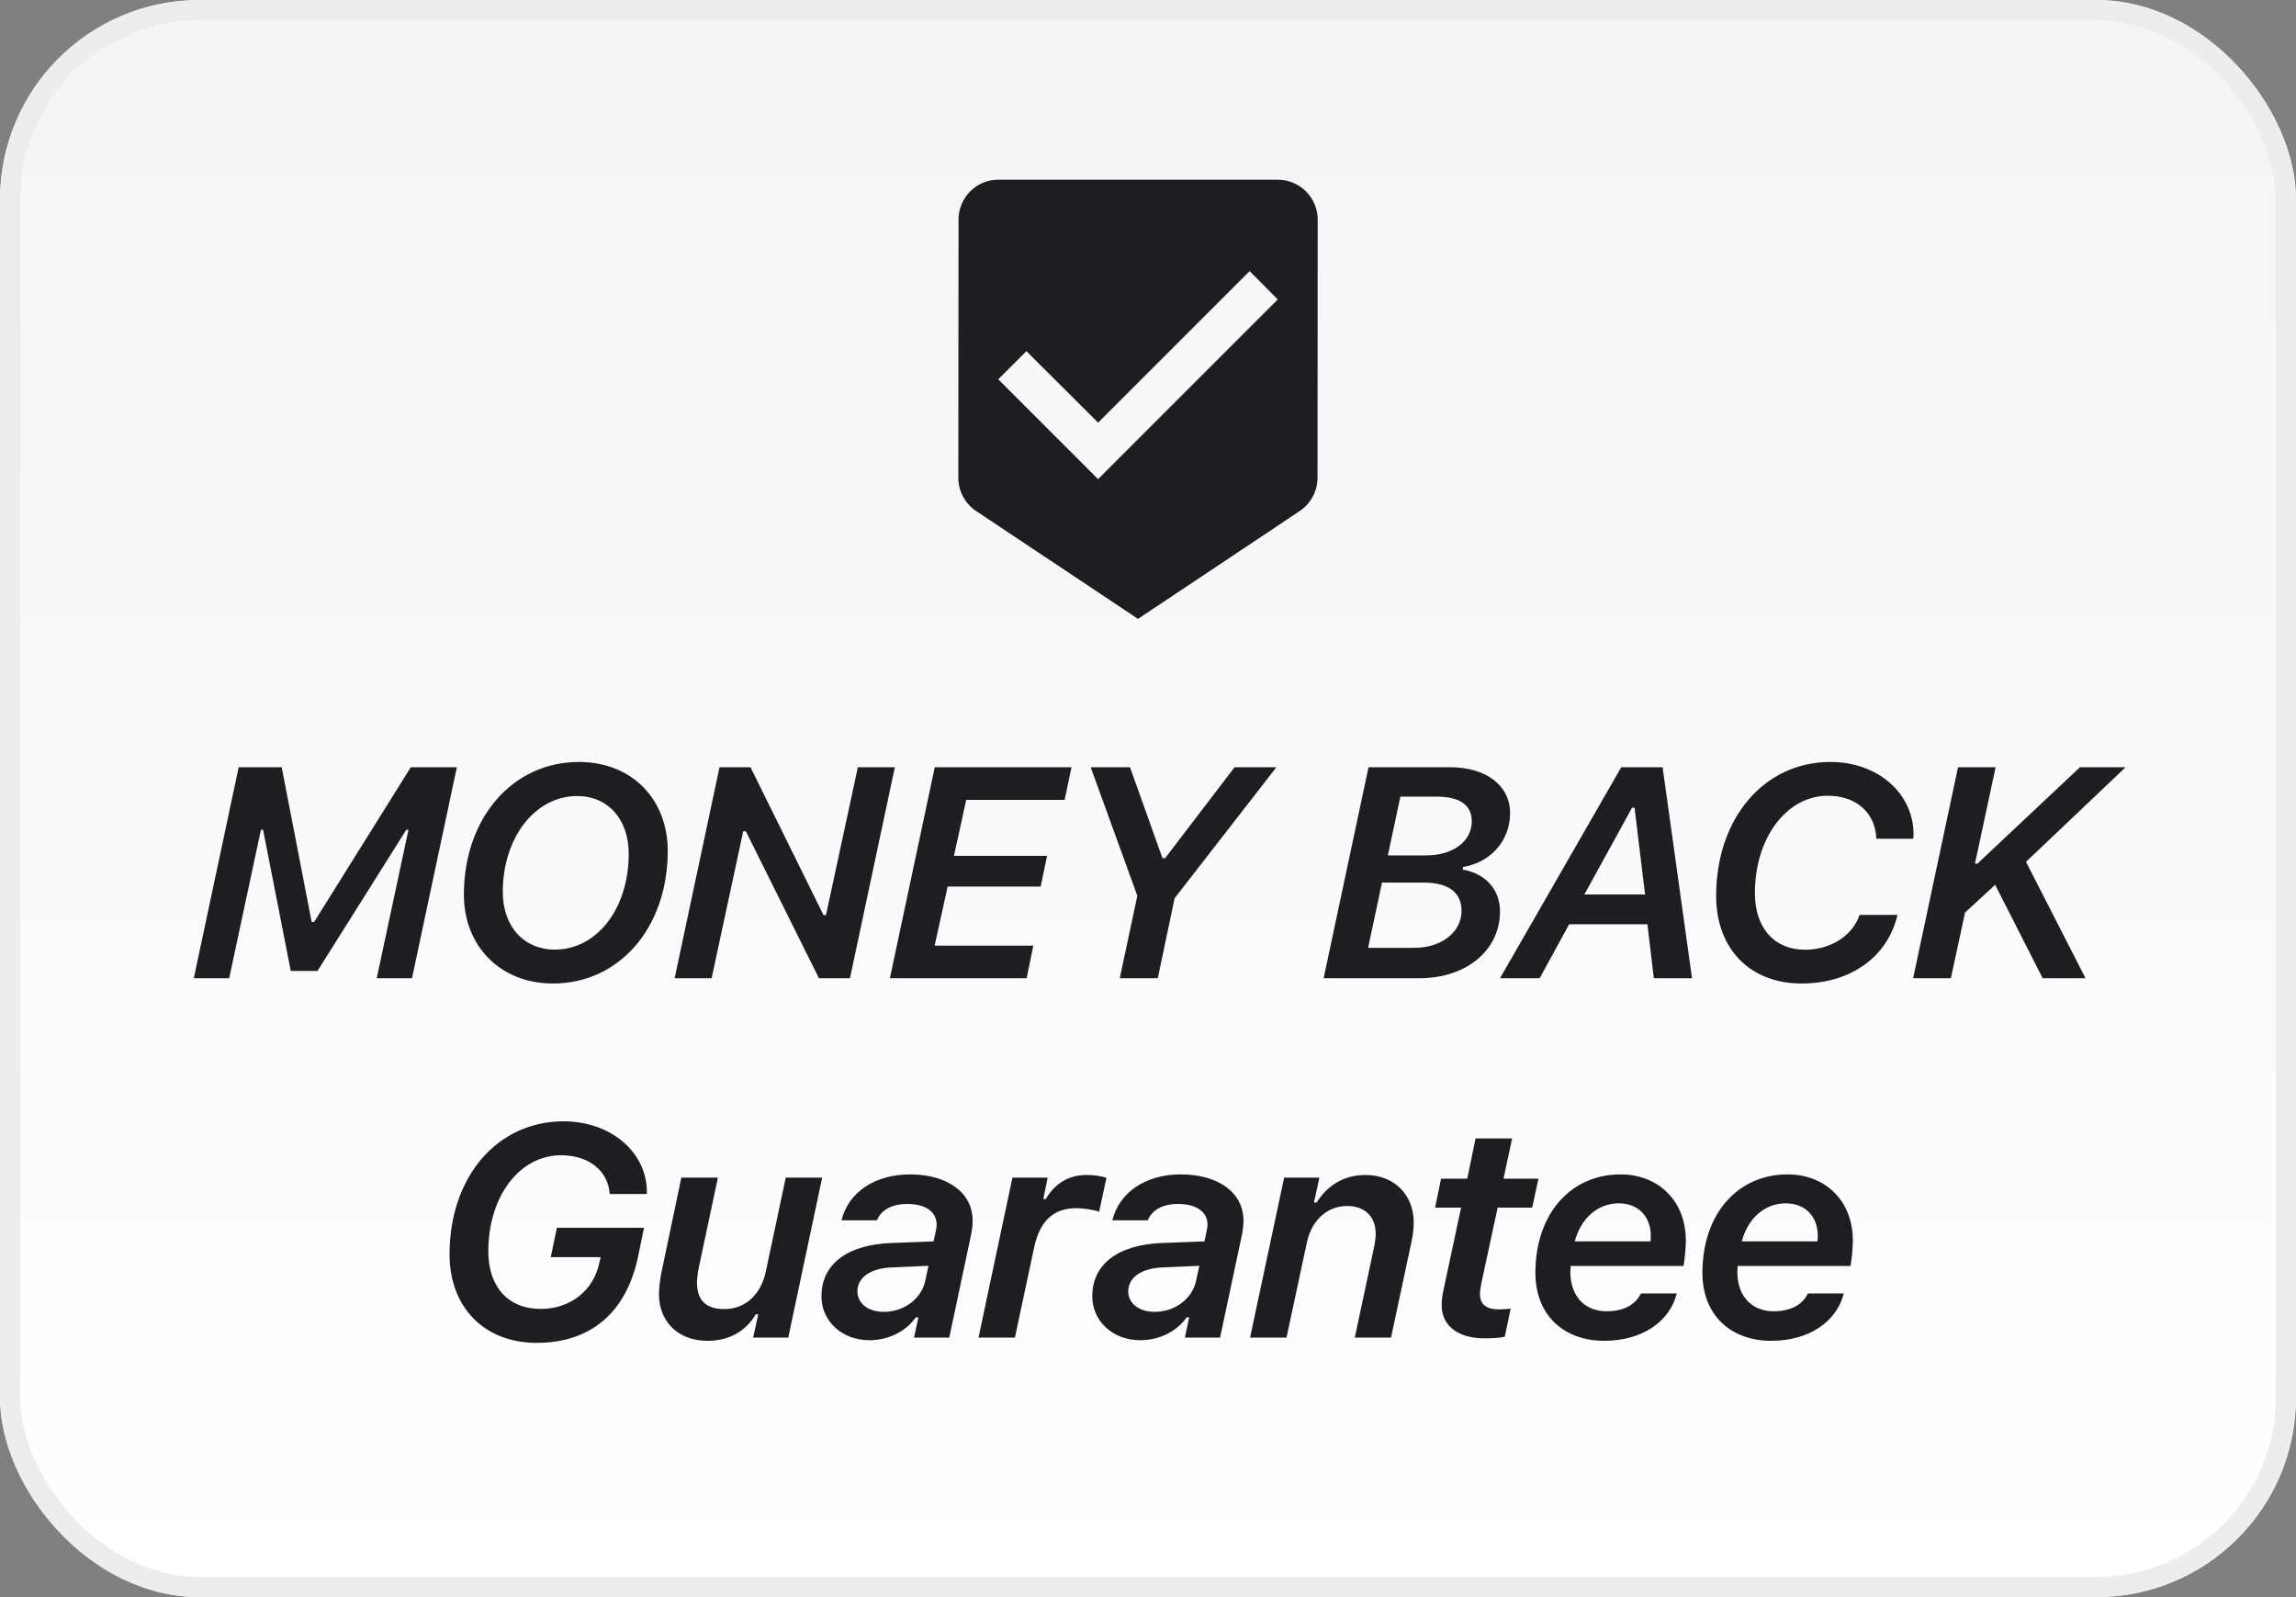
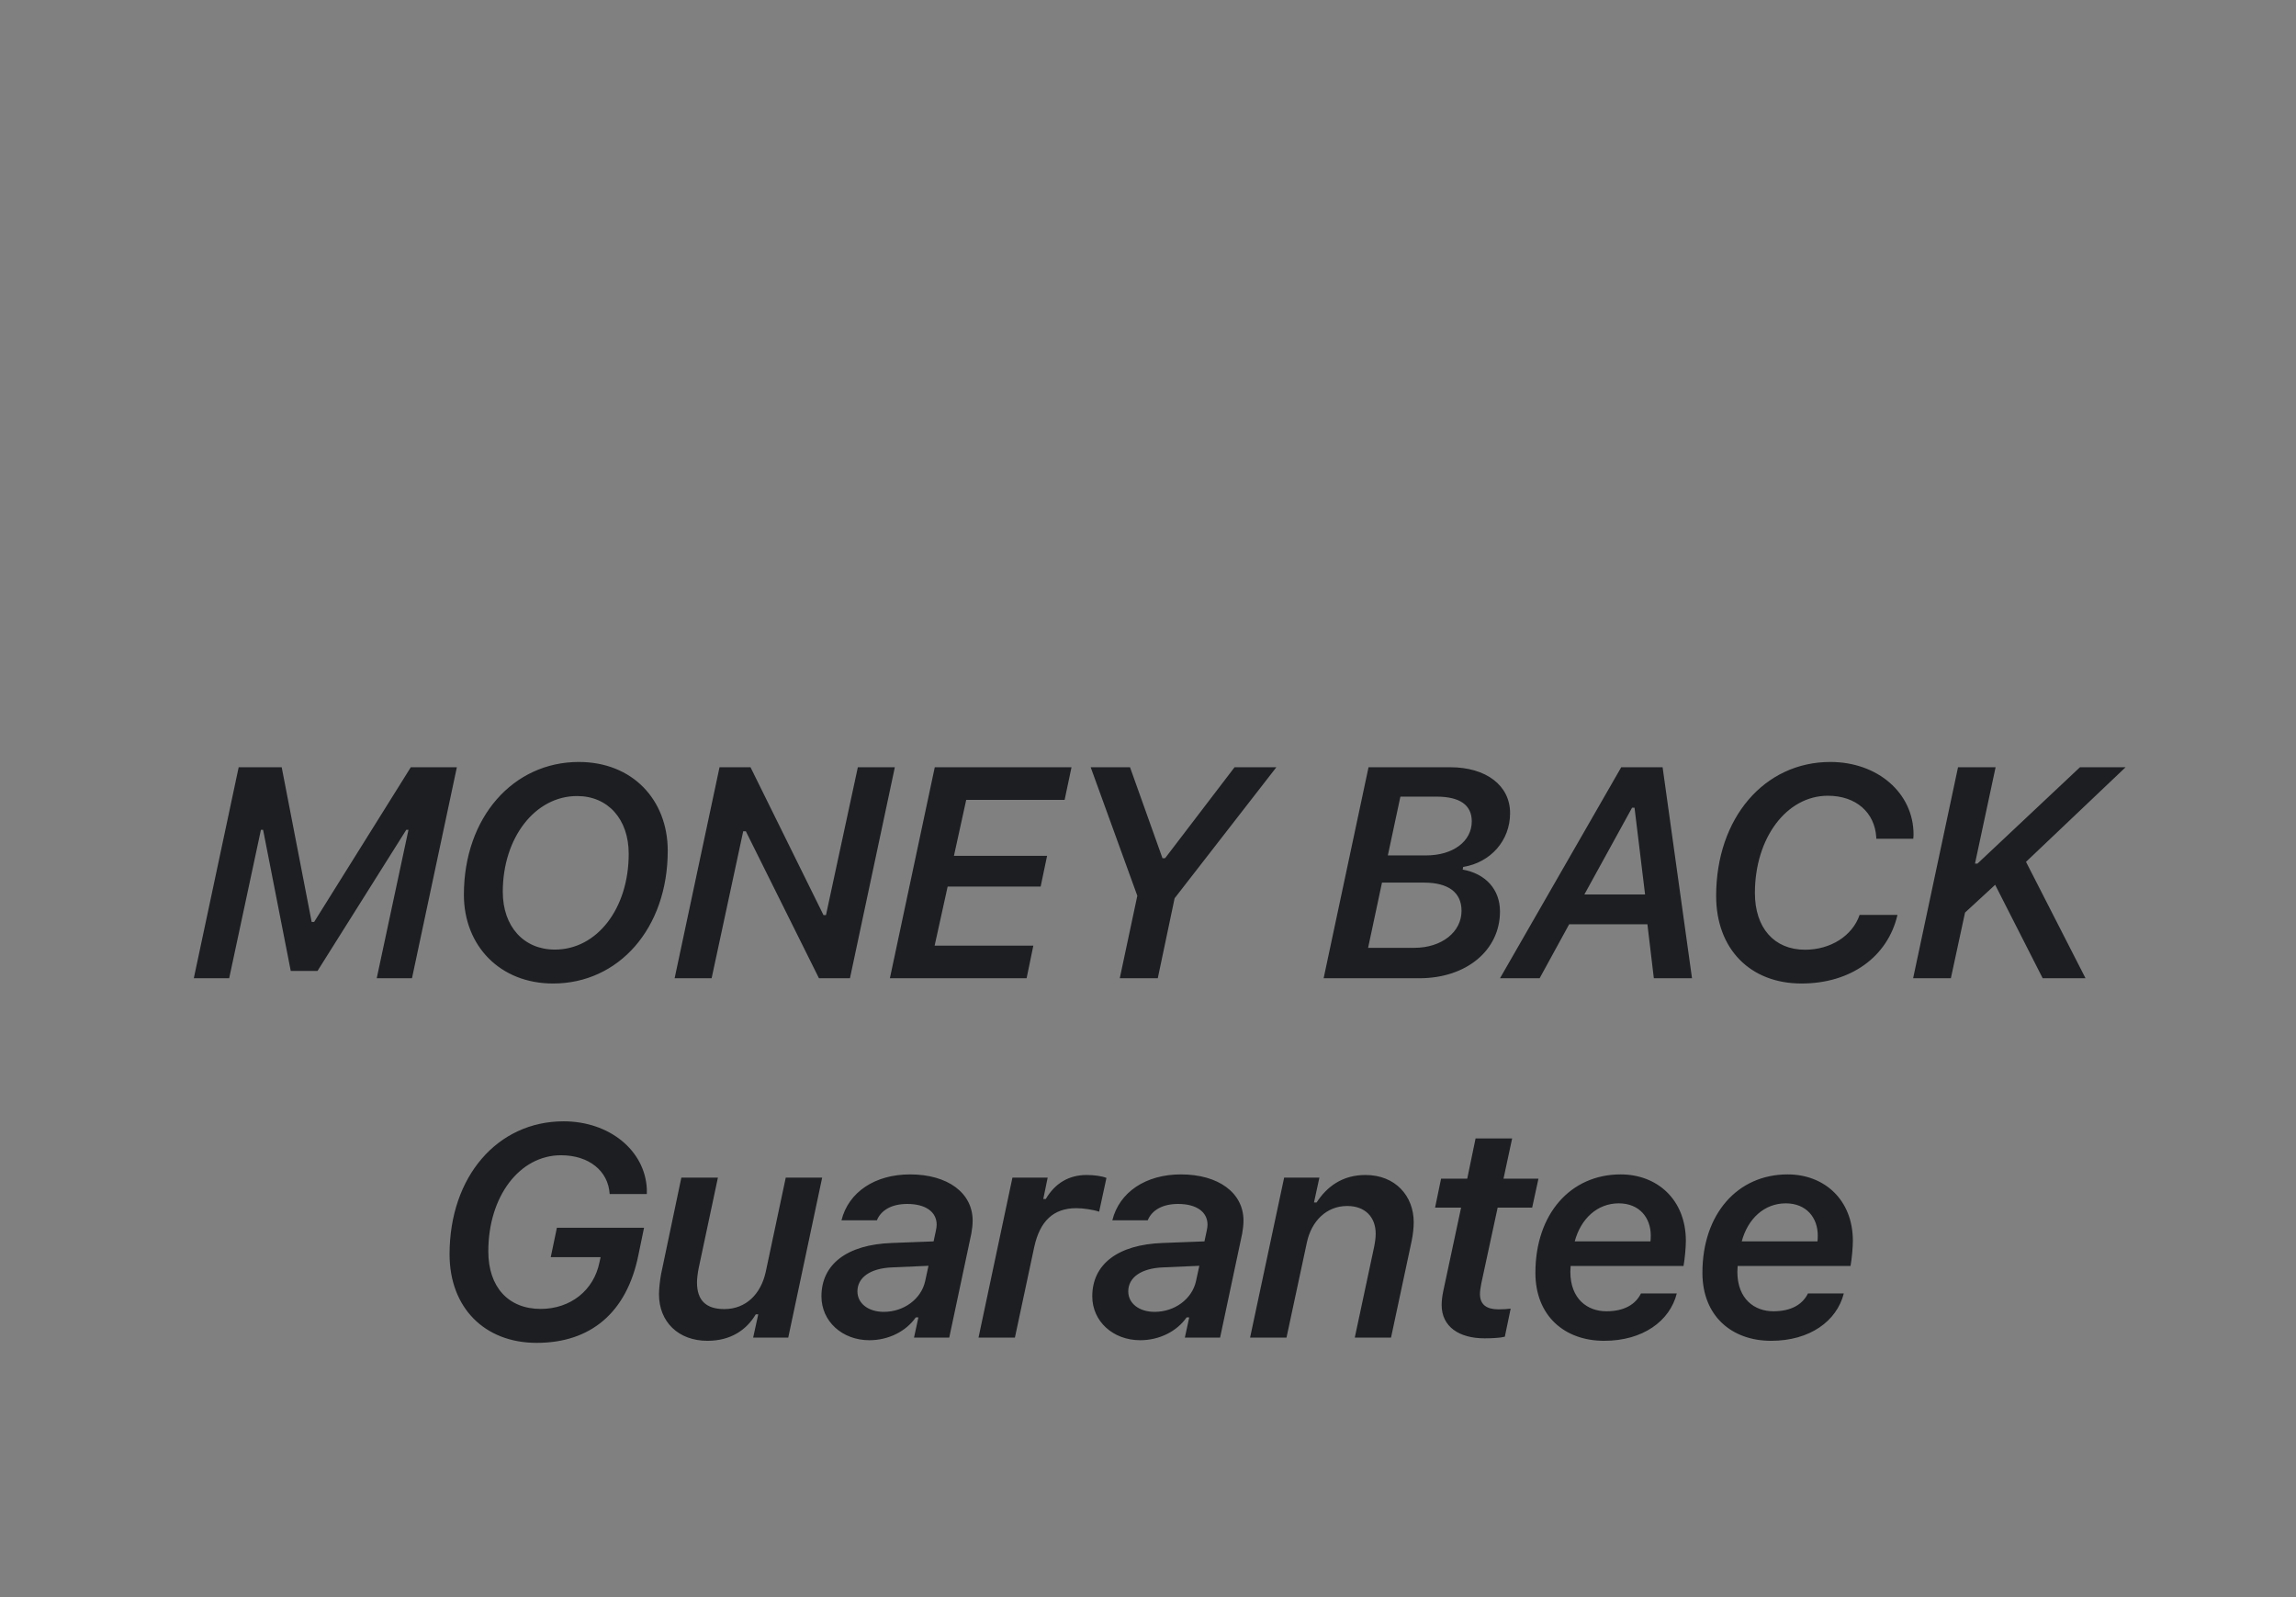
<svg xmlns="http://www.w3.org/2000/svg" fill="none" viewBox="0 0 115 80" height="80" width="115">
  <rect x="0" y="0" width="115" height="80" fill="#808080" stroke="none" />
-   <rect fill="url(#paint0_linear)" rx="9.5" height="79" width="114" y="0.5" x="0.5" />
-   <rect stroke="#E8E8E8" rx="9.5" height="79" width="114" y="0.5" x="0.5" />
-   <rect stroke="#EDEDED" rx="9.5" height="79" width="114" y="0.5" x="0.5" />
  <path fill="#1C1E21" d="M11.479 49L13.069 41.566H13.178L14.563 48.634H15.903L20.349 41.566H20.459L18.869 49H20.635L22.883 38.431H20.576L15.735 46.18H15.61L14.109 38.431H11.955L9.707 49H11.479ZM28.904 39.874C30.45 39.874 31.49 41.031 31.49 42.767C31.49 45.514 29.9 47.565 27.791 47.565C26.231 47.565 25.183 46.407 25.183 44.671C25.183 41.961 26.802 39.874 28.904 39.874ZM27.703 49.264C30.984 49.264 33.445 46.51 33.445 42.613C33.445 40.065 31.68 38.167 28.992 38.167C25.703 38.167 23.235 40.943 23.235 44.818C23.235 47.367 25.037 49.264 27.703 49.264ZM35.643 49L37.225 41.639H37.357L41.019 49H42.572L44.82 38.431H42.967L41.371 45.836H41.246L37.591 38.431H36.039L33.79 49H35.643ZM51.757 47.367H46.813L47.465 44.408H52.123L52.445 42.87H47.78L48.395 40.065H53.324L53.669 38.431H46.82L44.572 49H51.42L51.757 47.367ZM57.99 49L58.833 44.994L63.93 38.431H61.836L58.357 42.987H58.225L56.599 38.431H54.629L56.965 44.869L56.086 49H57.99ZM71.095 49C73.446 49 75.13 47.601 75.13 45.653C75.13 44.562 74.42 43.763 73.263 43.558L73.285 43.426C74.676 43.199 75.636 42.093 75.636 40.731C75.636 39.347 74.442 38.431 72.633 38.431H68.546L66.297 49H71.095ZM70.142 39.903H71.944C73.116 39.903 73.717 40.321 73.717 41.141C73.717 42.145 72.779 42.848 71.424 42.848H69.513L70.142 39.903ZM68.524 47.477L69.22 44.21H71.322C72.545 44.21 73.204 44.701 73.204 45.623C73.204 46.693 72.201 47.477 70.838 47.477H68.524ZM81.745 40.46H81.869L82.397 44.803H79.357L81.745 40.46ZM82.836 49H84.748L83.275 38.431H81.203L75.131 49H77.116L78.595 46.297H82.514L82.836 49ZM93.977 42.013H95.83C95.837 41.94 95.844 41.873 95.844 41.8C95.844 39.727 94.05 38.167 91.677 38.167C88.366 38.167 85.957 40.98 85.957 44.877C85.957 47.528 87.656 49.264 90.234 49.264C92.695 49.264 94.548 47.931 95.039 45.829H93.142C92.783 46.876 91.692 47.572 90.41 47.572C88.864 47.572 87.898 46.48 87.898 44.73C87.898 41.969 89.487 39.859 91.552 39.859C92.951 39.859 93.903 40.687 93.977 41.947C93.977 41.991 93.977 41.998 93.977 42.013ZM97.713 49L98.423 45.711L99.932 44.32L102.312 49H104.458L101.477 43.17L106.465 38.431H104.18L99.046 43.258H98.921L99.954 38.431H98.072L95.823 49H97.713ZM32.258 61.499H27.893L27.585 62.972H30.083L30.024 63.235C29.739 64.642 28.567 65.564 27.08 65.564C25.462 65.564 24.458 64.466 24.458 62.679C24.458 59.925 26.026 57.867 28.098 57.867C29.49 57.867 30.464 58.643 30.537 59.808H32.398C32.398 59.69 32.398 59.617 32.398 59.551C32.302 57.618 30.515 56.167 28.23 56.167C24.912 56.167 22.517 58.943 22.517 62.825C22.517 65.499 24.268 67.264 26.882 67.264C29.6 67.264 31.394 65.733 31.973 62.877L32.258 61.499ZM41.18 58.987H39.356L38.353 63.711C38.111 64.817 37.364 65.572 36.28 65.572C35.357 65.572 34.91 65.132 34.91 64.231C34.91 64.07 34.947 63.741 34.998 63.506L35.958 58.987H34.127L33.116 63.799C33.05 64.144 33.006 64.583 33.006 64.825C33.006 66.209 33.973 67.161 35.438 67.161C36.588 67.161 37.386 66.626 37.855 65.835H37.979L37.723 67H39.481L41.18 58.987ZM44.264 65.711C43.488 65.711 42.946 65.286 42.946 64.686C42.946 63.99 43.59 63.528 44.681 63.484L46.505 63.404L46.337 64.18C46.139 65.066 45.275 65.711 44.264 65.711ZM43.546 67.132C44.498 67.132 45.377 66.692 45.868 65.989H46L45.78 67H47.545L48.651 61.792C48.688 61.595 48.717 61.353 48.717 61.141C48.717 59.749 47.465 58.826 45.582 58.826C43.825 58.826 42.499 59.712 42.147 61.126H43.92C44.139 60.599 44.681 60.306 45.443 60.306C46.359 60.306 46.915 60.701 46.915 61.346C46.915 61.441 46.901 61.522 46.871 61.668L46.761 62.181L44.667 62.261C42.426 62.342 41.144 63.323 41.144 64.935C41.144 66.18 42.177 67.132 43.546 67.132ZM49.011 67H50.834L51.801 62.466C52.087 61.155 52.768 60.518 53.91 60.518C54.248 60.518 54.76 60.591 55.053 60.694L55.419 59.002C55.207 58.914 54.811 58.855 54.431 58.855C53.537 58.855 52.849 59.266 52.38 60.057H52.255L52.475 58.987H50.71L49.011 67ZM57.83 65.711C57.053 65.711 56.511 65.286 56.511 64.686C56.511 63.99 57.156 63.528 58.247 63.484L60.071 63.404L59.902 64.18C59.705 65.066 58.84 65.711 57.83 65.711ZM57.112 67.132C58.064 67.132 58.943 66.692 59.434 65.989H59.565L59.346 67H61.111L62.217 61.792C62.253 61.595 62.283 61.353 62.283 61.141C62.283 59.749 61.03 58.826 59.148 58.826C57.39 58.826 56.065 59.712 55.713 61.126H57.485C57.705 60.599 58.247 60.306 59.009 60.306C59.924 60.306 60.481 60.701 60.481 61.346C60.481 61.441 60.466 61.522 60.437 61.668L60.327 62.181L58.232 62.261C55.991 62.342 54.709 63.323 54.709 64.935C54.709 66.18 55.742 67.132 57.112 67.132ZM62.613 67H64.437L65.462 62.217C65.689 61.177 66.429 60.408 67.476 60.408C68.392 60.408 68.904 60.98 68.904 61.792C68.904 61.998 68.875 62.217 68.824 62.466L67.857 67H69.673L70.706 62.159C70.772 61.829 70.809 61.507 70.809 61.221C70.809 59.917 69.9 58.855 68.392 58.855C67.227 58.855 66.451 59.449 65.945 60.232H65.814L66.085 58.987H64.319L62.613 67ZM74.354 67.037C74.764 67.037 75.138 67.015 75.372 66.956L75.665 65.55C75.49 65.572 75.292 65.586 75.057 65.586C74.464 65.586 74.127 65.352 74.127 64.817C74.127 64.671 74.156 64.481 74.2 64.261L75.013 60.489H76.742L77.057 59.039H75.306L75.739 57.024H73.907L73.49 59.039H72.179L71.879 60.489H73.182L72.289 64.671C72.237 64.92 72.208 65.162 72.208 65.367C72.208 66.451 73.08 67.037 74.354 67.037ZM78.874 62.181C79.181 61.038 80.009 60.276 81.078 60.276C82.111 60.276 82.682 60.994 82.682 61.888C82.682 61.99 82.675 62.137 82.668 62.181H78.874ZM80.346 67.161C82.28 67.161 83.635 66.18 83.986 64.788H82.192C81.921 65.337 81.357 65.682 80.456 65.682C79.526 65.682 78.654 65.081 78.654 63.697C78.654 63.609 78.661 63.499 78.669 63.411H84.323C84.389 63.06 84.44 62.459 84.44 62.144C84.433 60.079 82.997 58.826 81.174 58.826C78.661 58.826 76.904 60.811 76.904 63.755C76.904 65.916 78.368 67.161 80.346 67.161ZM87.239 62.181C87.546 61.038 88.374 60.276 89.443 60.276C90.476 60.276 91.047 60.994 91.047 61.888C91.047 61.99 91.04 62.137 91.033 62.181H87.239ZM88.711 67.161C90.644 67.161 91.999 66.18 92.351 64.788H90.556C90.286 65.337 89.722 65.682 88.821 65.682C87.891 65.682 87.019 65.081 87.019 63.697C87.019 63.609 87.026 63.499 87.034 63.411H92.688C92.754 63.06 92.805 62.459 92.805 62.144C92.798 60.079 91.362 58.826 89.538 58.826C87.026 58.826 85.269 60.811 85.269 63.755C85.269 65.916 86.733 67.161 88.711 67.161Z" />
-   <path fill="#1C1E21" d="M64 9H50C48.9 9 48.01 9.9 48.01 11L48 23.93C48 24.62 48.35 25.23 48.88 25.59L57 31L65.11 25.59C65.64 25.23 65.99 24.62 65.99 23.93L66 11C66 9.9 65.1 9 64 9ZM55 24L50 19L51.41 17.59L55 21.17L62.59 13.58L64 15L55 24Z" />
  <defs>
    <linearGradient gradientUnits="userSpaceOnUse" y2="80" x2="57" y1="5" x1="57" id="paint0_linear">
      <stop stop-color="#F5F5F5" />
      <stop stop-color="white" offset="1" />
    </linearGradient>
  </defs>
</svg>